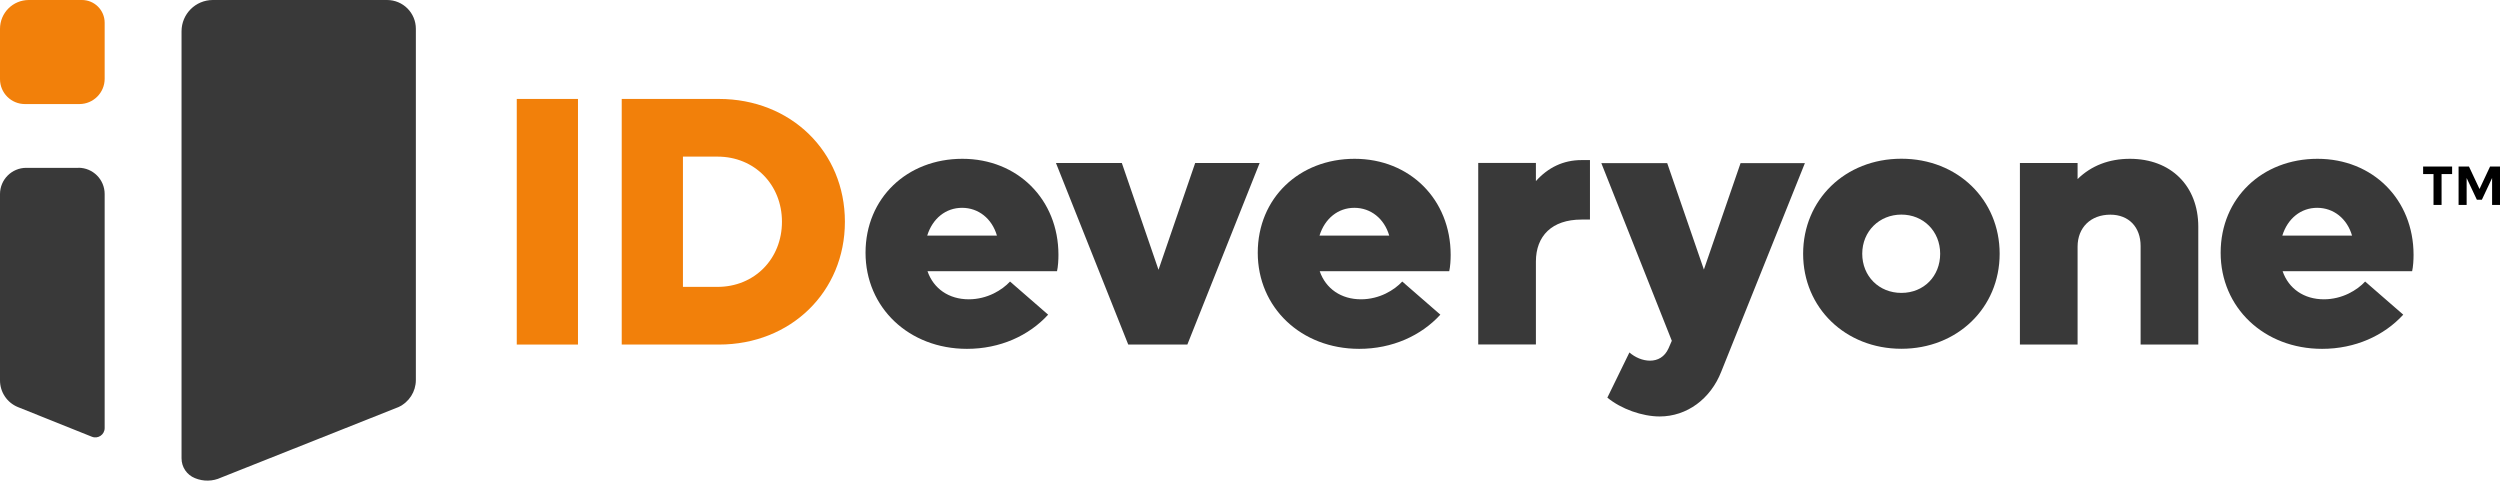
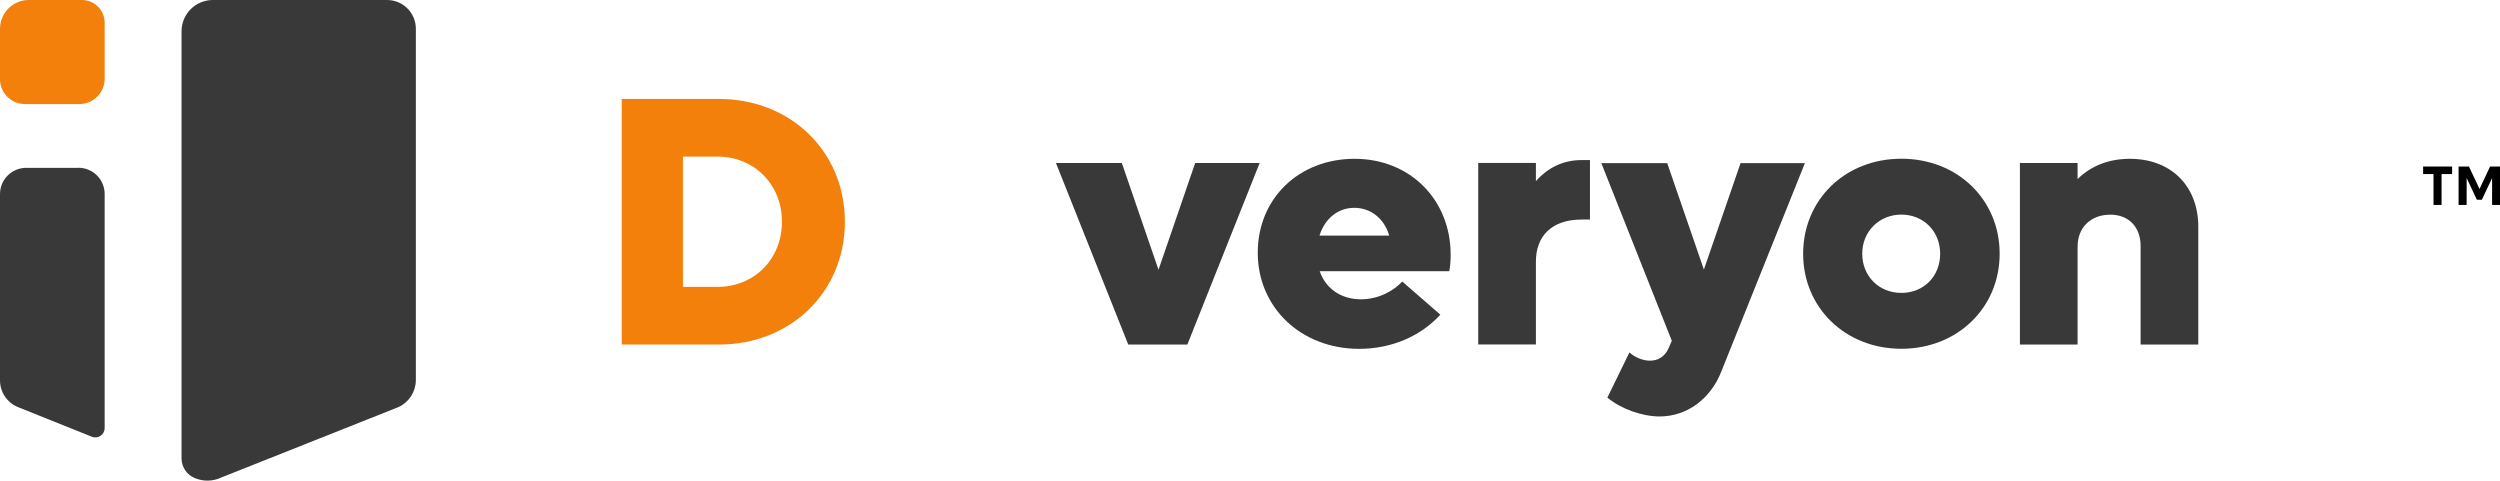
<svg xmlns="http://www.w3.org/2000/svg" id="Layer_2" data-name="Layer 2" viewBox="0 0 332.02 63.82">
  <defs>
    <style> .cls-1 { fill: #000; } .cls-1, .cls-2, .cls-3, .cls-4, .cls-5 { stroke-width: 0px; } .cls-2, .cls-4 { fill-rule: evenodd; } .cls-2, .cls-5 { fill: #f2800a; } .cls-3, .cls-4 { fill: #393939; } </style>
  </defs>
  <g id="Layer_1-2" data-name="Layer 1">
    <g>
      <g>
-         <path class="cls-5" d="M68.63,13.14h8.13v32.62h-8.13V13.14Z" />
        <path class="cls-5" d="M112.21,29.45c0,9.31-7.19,16.31-16.73,16.31h-12.91V13.14h12.91c9.55,0,16.73,7,16.73,16.31ZM103.85,29.45c0-4.92-3.64-8.65-8.56-8.65h-4.59v17.3h4.59c4.92,0,8.56-3.73,8.56-8.65Z" />
-         <path class="cls-3" d="M140.39,36.02h-17.21c.8,2.32,2.84,3.73,5.48,3.73,2.46,0,4.44-1.23,5.48-2.36l5.06,4.4c-2.55,2.79-6.38,4.54-10.78,4.54-7.71,0-13.47-5.48-13.47-12.76s5.53-12.48,12.86-12.48,12.76,5.39,12.76,12.76c0,.66-.05,1.56-.19,2.17ZM123.13,31.29h9.27c-.66-2.27-2.46-3.69-4.63-3.69s-3.92,1.42-4.63,3.69Z" />
        <path class="cls-3" d="M167.29,21.65l-9.6,24.11h-7.85l-9.6-24.11h8.75l4.87,14.18,4.87-14.18h8.56Z" />
        <path class="cls-3" d="M192.48,36.02h-17.21c.8,2.32,2.84,3.73,5.48,3.73,2.46,0,4.44-1.23,5.48-2.36l5.06,4.4c-2.55,2.79-6.38,4.54-10.78,4.54-7.71,0-13.47-5.48-13.47-12.76s5.53-12.48,12.86-12.48,12.76,5.39,12.76,12.76c0,.66-.05,1.56-.19,2.17ZM175.23,31.29h9.27c-.66-2.27-2.46-3.69-4.63-3.69s-3.92,1.42-4.63,3.69Z" />
        <path class="cls-3" d="M211.16,21.27v7.89h-1.13c-3.92,0-6.05,2.17-6.05,5.58v11.01h-7.66v-24.11h7.66v2.41c1.61-1.8,3.64-2.79,6.05-2.79h1.13Z" />
        <path class="cls-3" d="M239.71,21.65l-11.11,27.7c-1.42,3.64-4.58,5.96-8.18,5.96-2.32,0-5.11-.99-6.95-2.5l2.93-6c.76.66,1.75,1.09,2.74,1.09s1.94-.47,2.46-1.65l.43-.99-9.36-23.59h8.75l4.87,14.13,4.87-14.13h8.56Z" />
        <path class="cls-3" d="M239.47,33.7c0-7.18,5.58-12.62,13.05-12.62s13.05,5.44,13.05,12.62-5.62,12.62-13.05,12.62-13.05-5.44-13.05-12.62ZM257.67,33.7c0-2.98-2.22-5.2-5.15-5.2s-5.2,2.22-5.2,5.2,2.22,5.2,5.2,5.2,5.15-2.22,5.15-5.2Z" />
        <path class="cls-3" d="M291.95,30.11v15.65h-7.66v-13.09c0-2.5-1.56-4.16-4.02-4.16-2.6,0-4.35,1.7-4.35,4.25v13h-7.66v-24.11h7.66v2.13c1.84-1.8,4.21-2.69,6.95-2.69,5.44,0,9.08,3.59,9.08,9.03Z" />
-         <path class="cls-3" d="M320.36,36.02h-17.21c.8,2.32,2.84,3.73,5.48,3.73,2.46,0,4.44-1.23,5.48-2.36l5.06,4.4c-2.55,2.79-6.38,4.54-10.78,4.54-7.71,0-13.47-5.48-13.47-12.76s5.53-12.48,12.86-12.48,12.76,5.39,12.76,12.76c0,.66-.05,1.56-.19,2.17ZM303.1,31.29h9.27c-.66-2.27-2.46-3.69-4.63-3.69s-3.92,1.42-4.63,3.69Z" />
      </g>
      <g>
        <path class="cls-4" d="M51.4,0h-23.13c-2.3,0-4.16,1.86-4.16,4.16v56.71c0,1.16.7,2.2,1.78,2.63h0c1.11.46,2.37.44,3.46-.07l23.58-9.37c1.4-.65,2.3-2.05,2.3-3.59V3.83c0-2.12-1.71-3.83-3.83-3.83Z" />
        <path class="cls-2" d="M13.9,10.46V3.02c0-1.67-1.35-3.02-3.02-3.02H3.83C1.71,0,0,1.71,0,3.83v6.68c0,1.83,1.48,3.31,3.31,3.31h7.23c1.86,0,3.36-1.51,3.36-3.36Z" />
        <path class="cls-4" d="M10.41,22.29H3.49c-1.93,0-3.49,1.56-3.49,3.49v24.74c0,1.55.93,2.95,2.37,3.54l9.83,3.94c.81.33,1.7-.27,1.7-1.15v-31.08c0-1.93-1.56-3.49-3.49-3.49Z" />
      </g>
      <path class="cls-1" d="M321.82,22.12h3.84v1h-1.4v4.1h-1.07v-4.1h-1.38v-1ZM332.02,22.12v5.1h-1.05v-3.58l-1.36,2.89h-.66l-1.36-2.89v3.58h-1.07v-5.1h1.38l1.4,2.98,1.4-2.98h1.33Z" />
    </g>
  </g>
</svg>